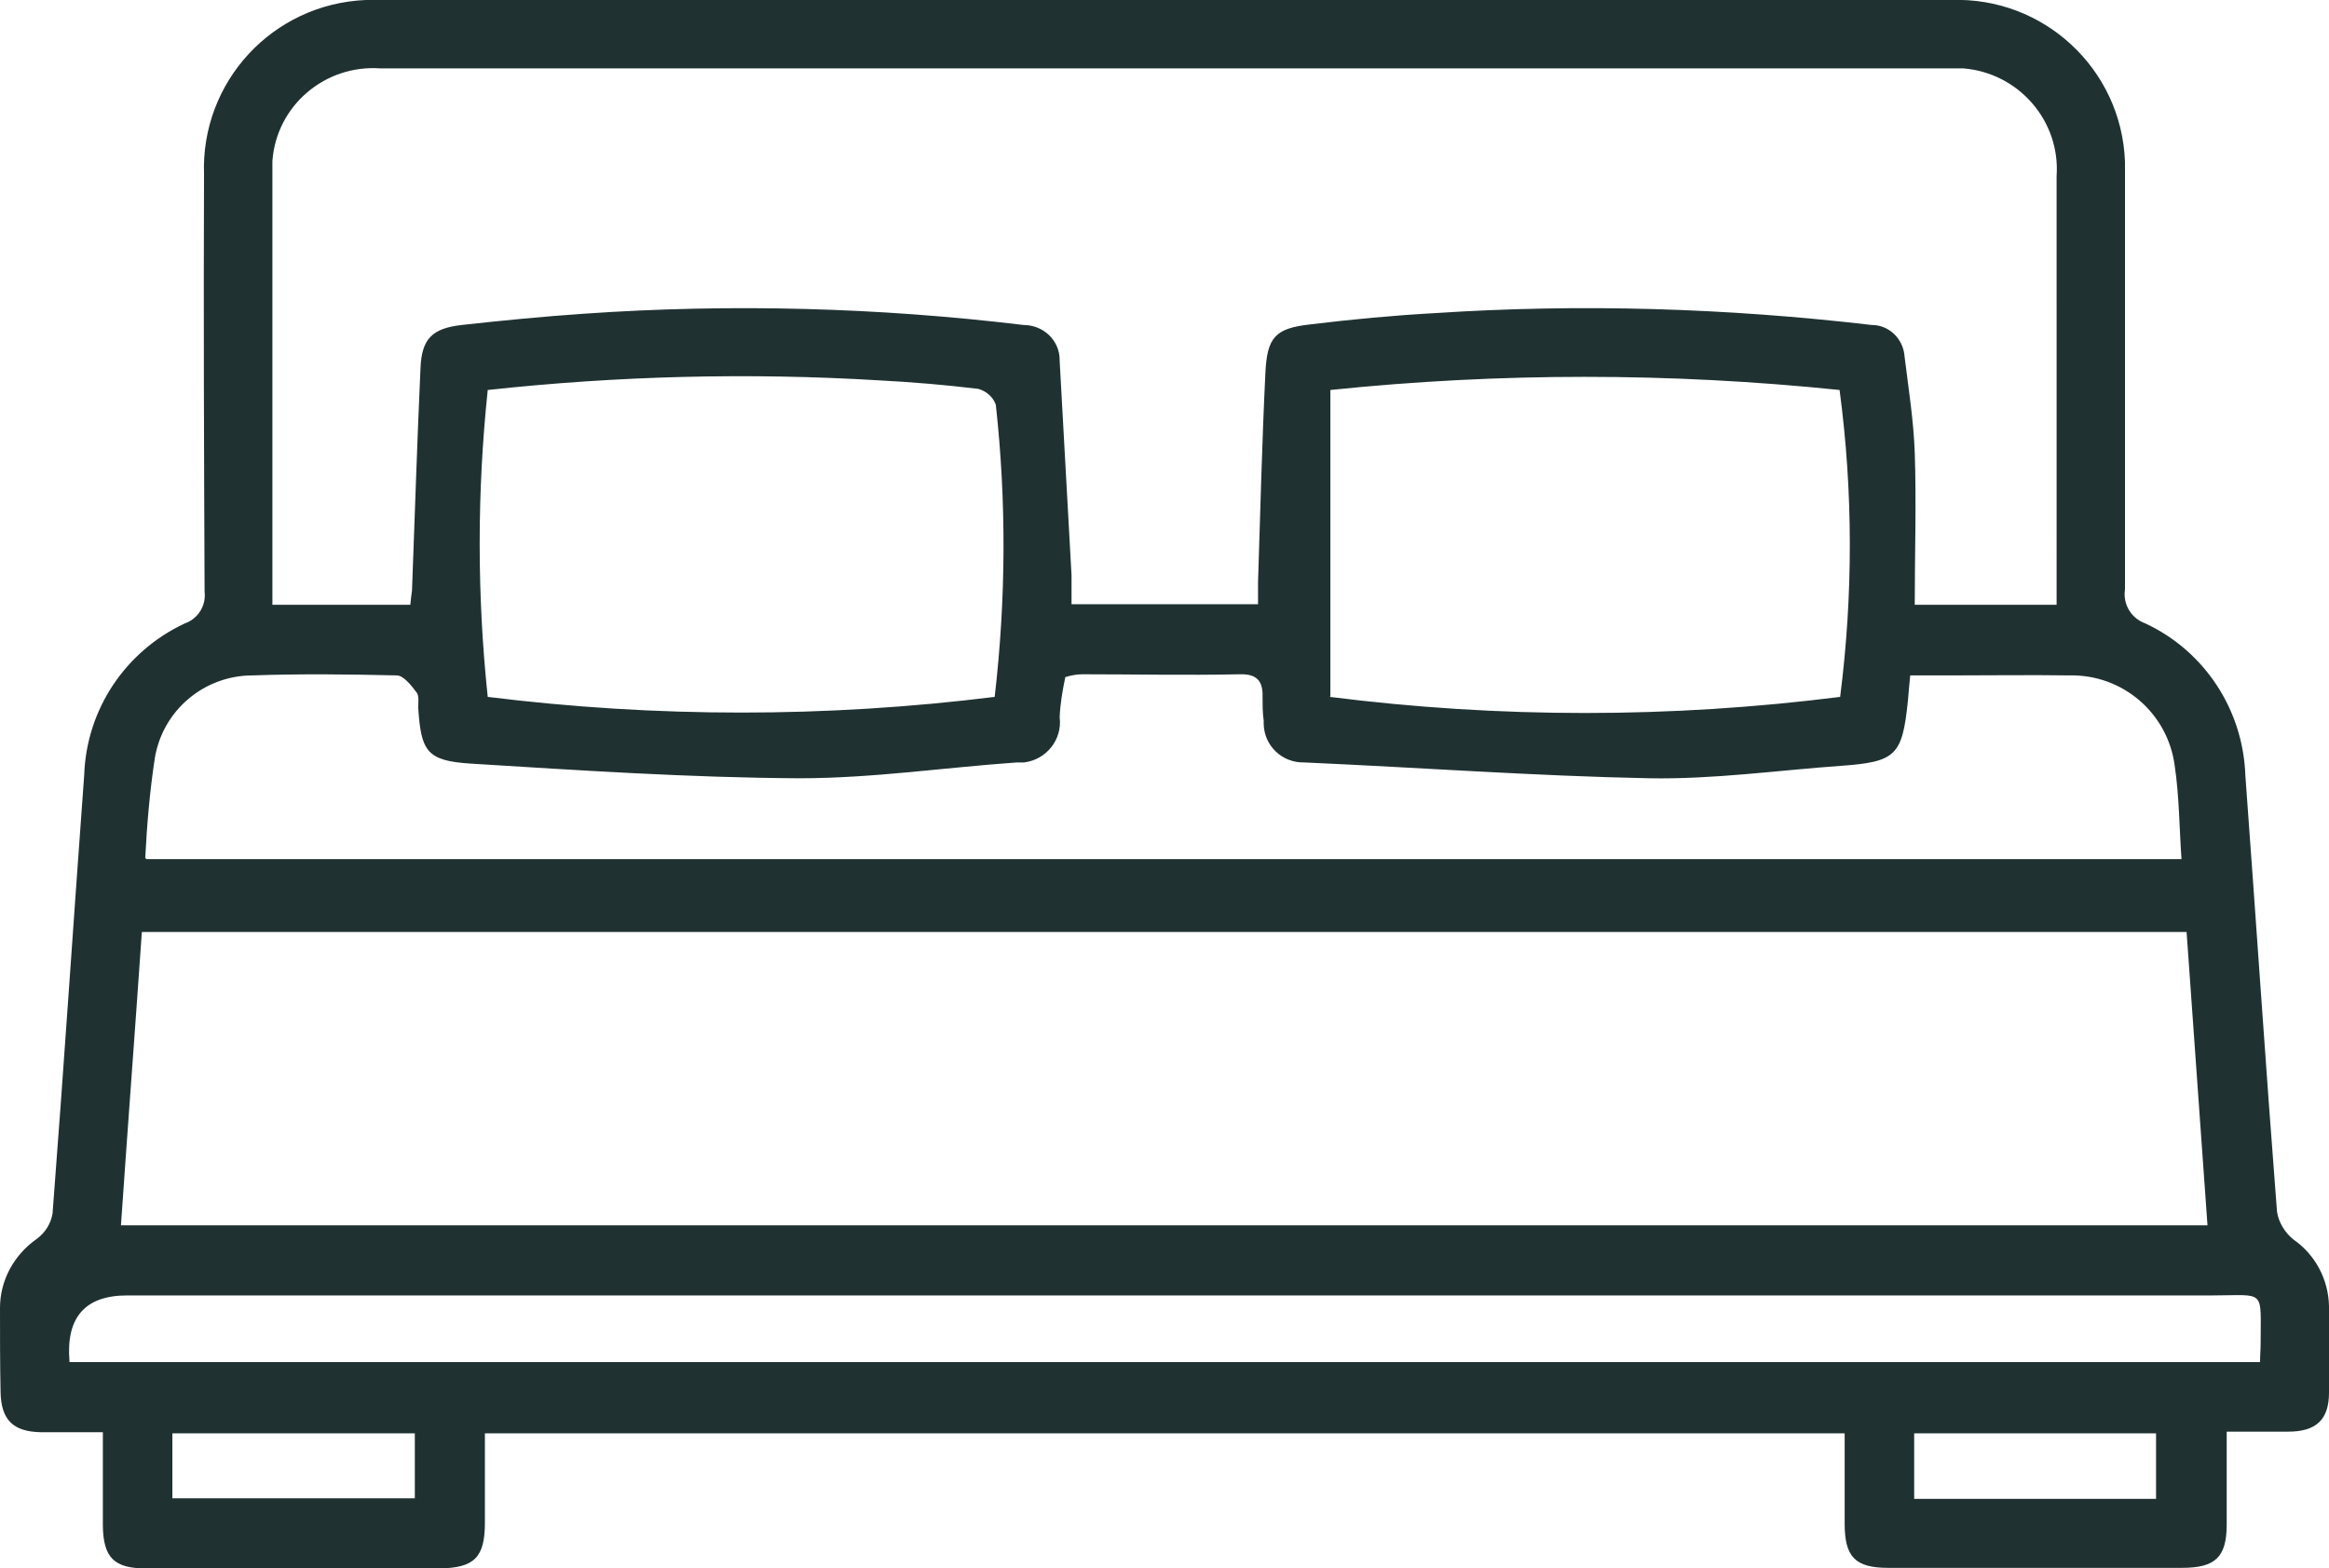
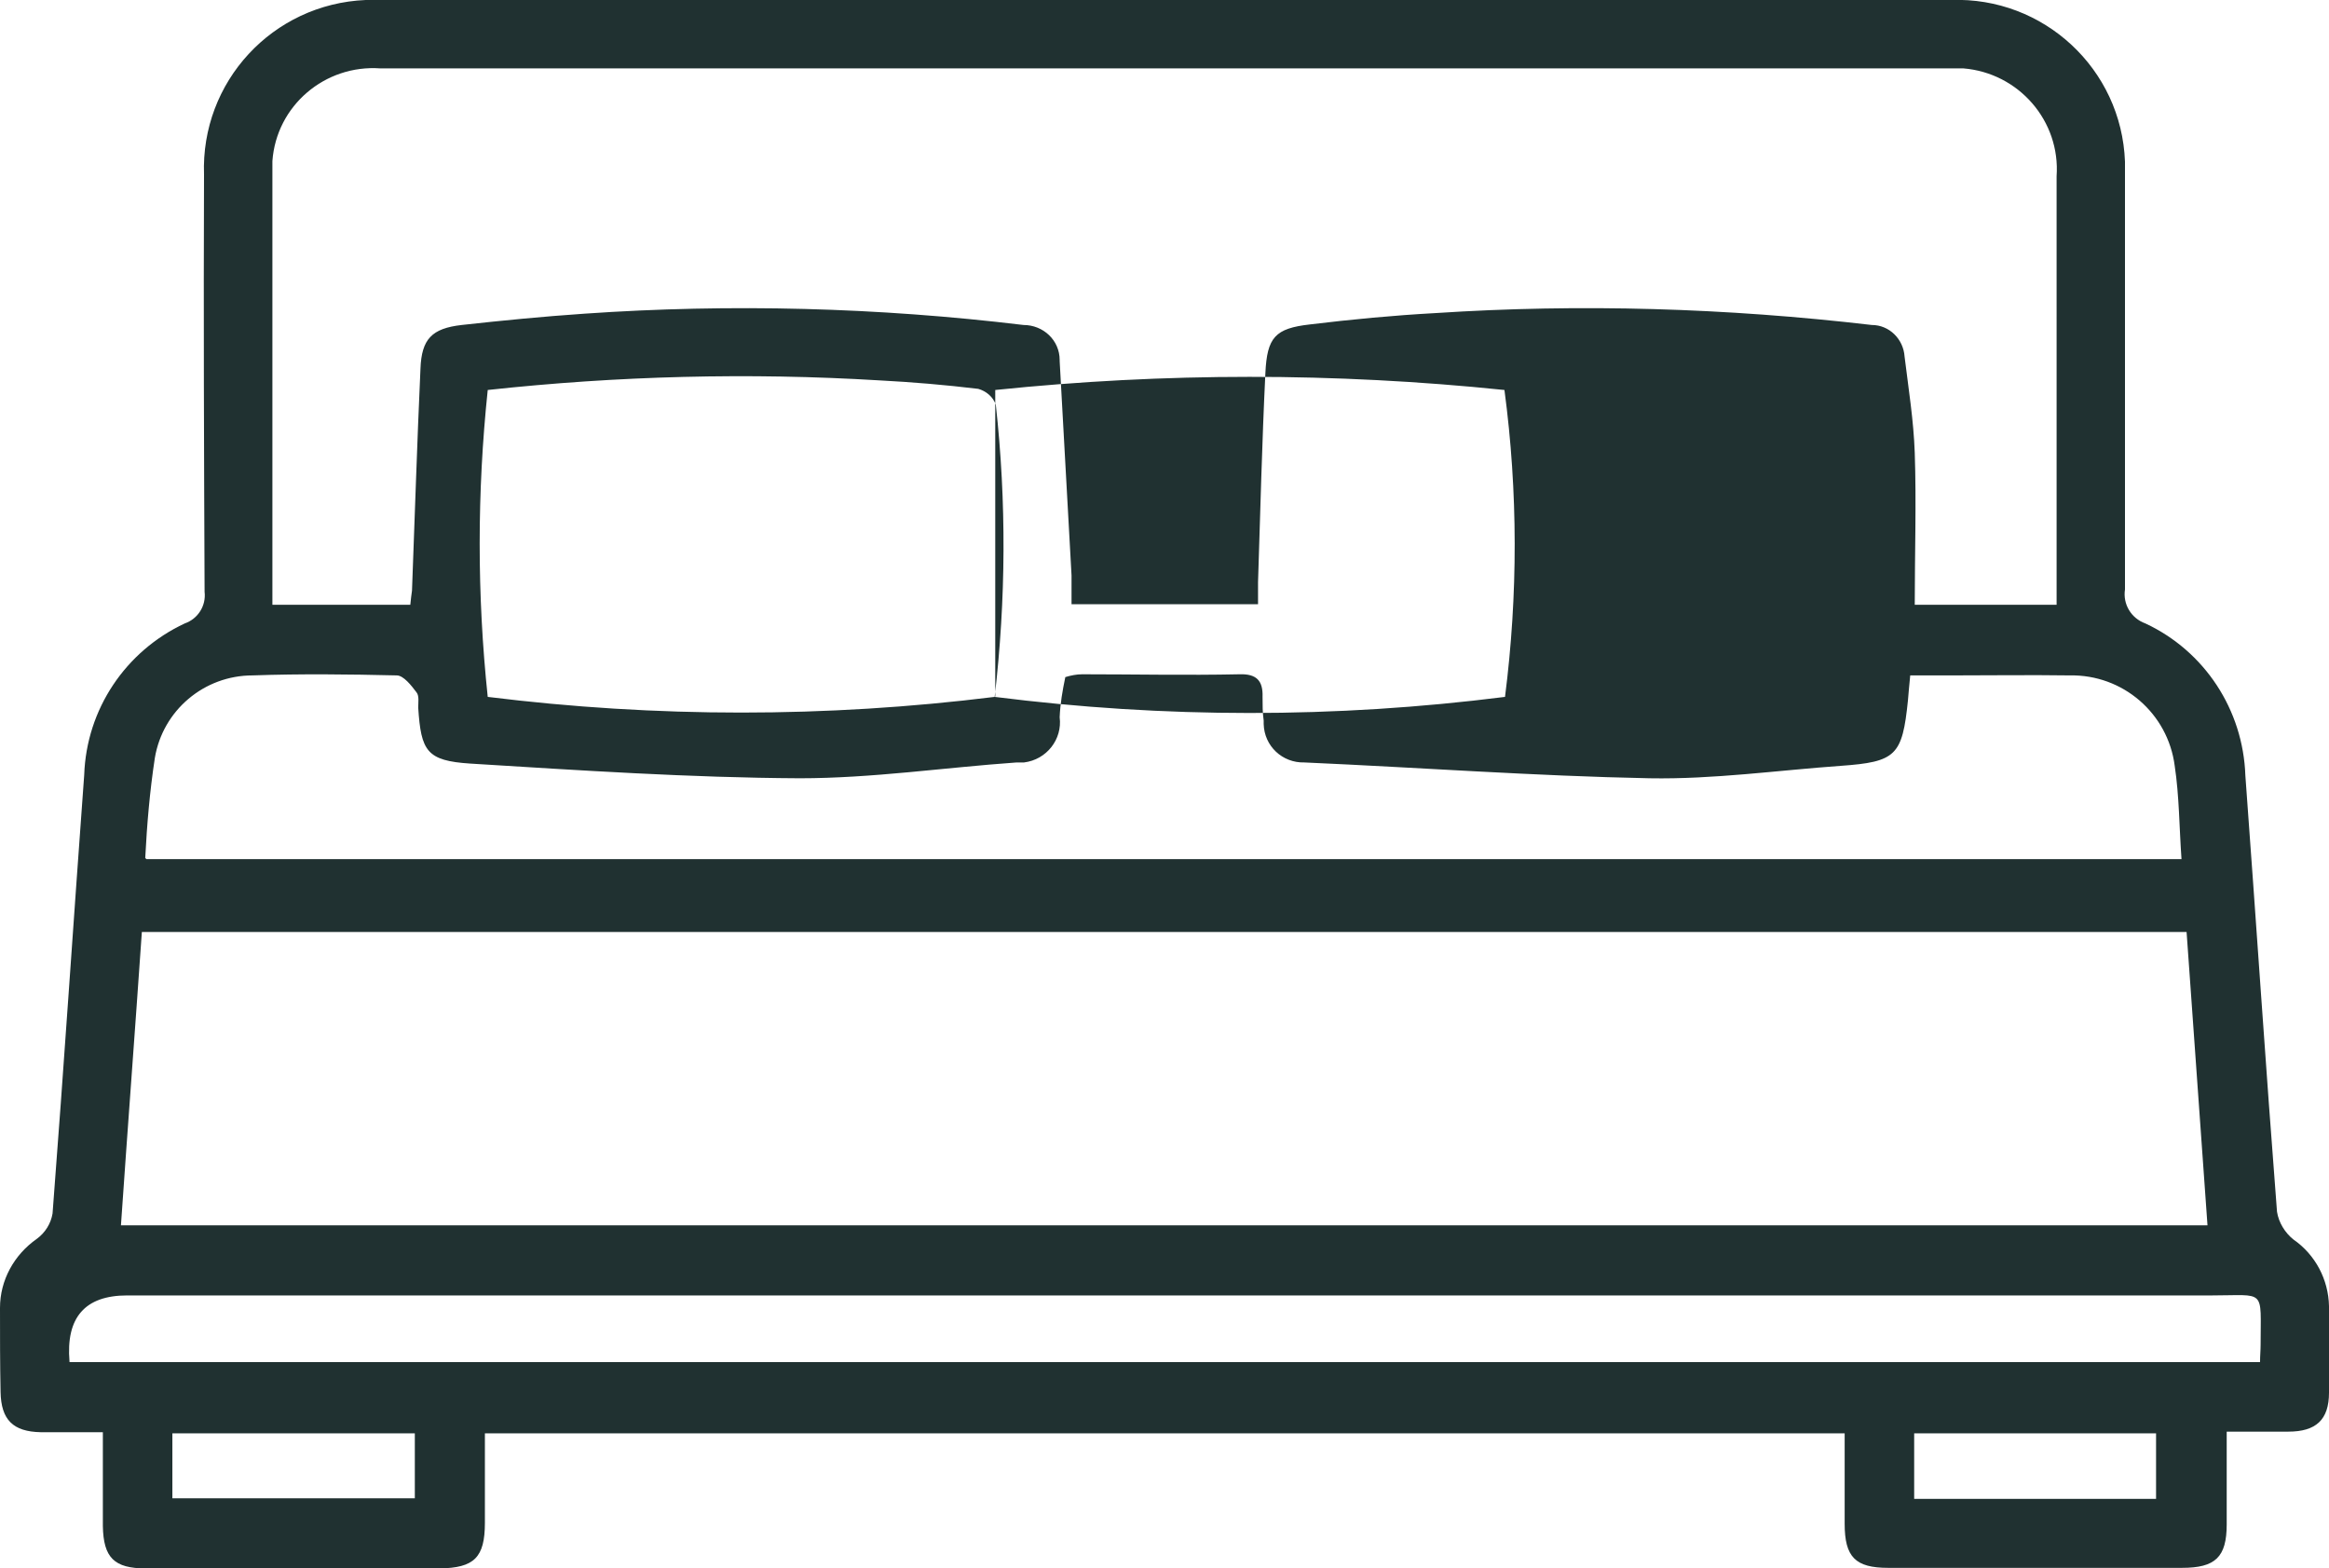
<svg xmlns="http://www.w3.org/2000/svg" id="b" width="41.21" height="27.75" viewBox="0 0 41.21 27.75">
  <g id="c">
    <g id="d">
      <g id="e">
        <g id="f">
          <g id="g">
-             <path id="h" d="M39.4,25.33c0,.59,0,1.11,0,1.64,0,.58-.2.77-.79.77-1.73,0-3.47,0-5.2,0-.58,0-.77-.19-.77-.78,0-.52,0-1.05,0-1.6H8.58c0,.53,0,1.05,0,1.58,0,.62-.19.8-.8.81-1.73,0-3.47,0-5.2,0-.56,0-.75-.19-.76-.75,0-.54,0-1.08,0-1.66-.4,0-.75,0-1.1,0-.49-.01-.7-.22-.71-.71S0,23.63,0,23.14c0-.49.25-.94.65-1.22.15-.11.25-.27.28-.45.2-2.59.37-5.18.56-7.76.04-1.16.73-2.19,1.78-2.68.23-.08.38-.31.35-.56-.01-2.46-.02-4.92-.01-7.38C3.55,1.45,4.82.07,6.47,0c.08,0,.16,0,.25,0h27.8c1.64-.06,3.02,1.22,3.08,2.86,0,.08,0,.16,0,.24,0,2.44,0,4.89,0,7.33-.04.26.11.51.36.6,1.05.49,1.73,1.53,1.77,2.69.19,2.57.36,5.15.56,7.72.03.19.14.37.29.49.39.27.62.71.63,1.18,0,.51,0,1.02,0,1.53,0,.48-.23.69-.72.69-.34,0-.67,0-1.08,0M2.14,21.68h36.92l-.37-5.19H2.51c-.12,1.74-.25,3.45-.37,5.19M4.82,10.7h2.44c.01-.1.02-.18.03-.25.05-1.31.09-2.62.15-3.93.02-.52.2-.71.73-.77.72-.08,1.44-.15,2.17-.2,2.59-.18,5.2-.11,7.77.2.35,0,.64.27.64.62,0,0,0,.02,0,.02.07,1.26.14,2.53.21,3.79,0,.16,0,.33,0,.51h3.3v-.39c.04-1.23.07-2.47.13-3.7.03-.63.17-.79.79-.86.74-.09,1.48-.16,2.21-.2,2.58-.17,5.16-.09,7.73.21.31,0,.56.25.58.56.07.57.16,1.13.18,1.7.03.89,0,1.78,0,2.69h2.51V3.12c.07-.98-.67-1.83-1.65-1.91-.09,0-.18,0-.27,0H6.73c-.98-.07-1.84.66-1.91,1.64,0,.09,0,.18,0,.27v7.58M2.59,15.2h36.01c-.04-.57-.04-1.12-.12-1.65-.12-.93-.92-1.62-1.86-1.6-.7-.01-1.39,0-2.09,0h-.73c-.02.2-.03.32-.04.44-.1.98-.21,1.09-1.19,1.16-1.12.08-2.25.24-3.38.22-2.04-.04-4.07-.19-6.11-.28-.39.01-.71-.29-.72-.68,0-.02,0-.04,0-.06-.02-.14-.02-.28-.02-.42.01-.29-.11-.41-.41-.4-.93.02-1.86,0-2.78,0-.1,0-.2.02-.3.05-.05.24-.09.47-.1.71.05.39-.23.75-.63.8-.04,0-.09,0-.13,0-1.28.09-2.56.28-3.84.28-1.94-.01-3.89-.14-5.83-.26-.77-.05-.87-.22-.92-.99,0-.09.02-.21-.03-.27-.09-.12-.23-.3-.35-.3-.85-.02-1.7-.03-2.55,0-.86,0-1.59.62-1.73,1.46-.09.59-.14,1.18-.17,1.77M17.6,12.33c.2-1.72.21-3.45.02-5.17-.05-.14-.17-.24-.31-.28-.58-.07-1.17-.12-1.75-.15-2.31-.14-4.63-.08-6.93.17-.19,1.81-.19,3.63,0,5.43,2.98.37,5.99.37,8.97,0M23.53,12.33c3,.38,6.03.38,9.03,0,.23-1.8.23-3.63-.01-5.43-3-.31-6.02-.31-9.01,0v5.42ZM1.23,24.1h38.76c0-.12.01-.21.01-.31,0-1,.1-.87-.86-.87H2.25q-1.12,0-1.02,1.17M3.05,26.51h4.29v-1.15H3.05v1.15ZM33.87,26.52h4.28v-1.16h-4.28v1.16Z" style="fill:#203131;" />
+             <path id="h" d="M39.4,25.33c0,.59,0,1.11,0,1.64,0,.58-.2.77-.79.77-1.73,0-3.47,0-5.2,0-.58,0-.77-.19-.77-.78,0-.52,0-1.05,0-1.6H8.58c0,.53,0,1.05,0,1.58,0,.62-.19.8-.8.81-1.73,0-3.47,0-5.2,0-.56,0-.75-.19-.76-.75,0-.54,0-1.08,0-1.66-.4,0-.75,0-1.1,0-.49-.01-.7-.22-.71-.71S0,23.63,0,23.14c0-.49.25-.94.65-1.22.15-.11.25-.27.28-.45.2-2.59.37-5.18.56-7.76.04-1.16.73-2.19,1.78-2.68.23-.08.38-.31.35-.56-.01-2.46-.02-4.92-.01-7.38C3.55,1.45,4.82.07,6.47,0c.08,0,.16,0,.25,0h27.8c1.64-.06,3.02,1.22,3.08,2.86,0,.08,0,.16,0,.24,0,2.44,0,4.89,0,7.33-.04.26.11.51.36.6,1.05.49,1.73,1.53,1.77,2.69.19,2.57.36,5.15.56,7.72.03.19.14.37.29.49.39.27.62.71.63,1.18,0,.51,0,1.02,0,1.53,0,.48-.23.69-.72.69-.34,0-.67,0-1.08,0M2.14,21.68h36.92l-.37-5.19H2.51c-.12,1.74-.25,3.45-.37,5.19M4.82,10.7h2.44c.01-.1.02-.18.03-.25.05-1.31.09-2.62.15-3.93.02-.52.2-.71.73-.77.72-.08,1.44-.15,2.17-.2,2.59-.18,5.2-.11,7.77.2.35,0,.64.27.64.62,0,0,0,.02,0,.02.07,1.26.14,2.53.21,3.79,0,.16,0,.33,0,.51h3.3v-.39c.04-1.23.07-2.47.13-3.7.03-.63.17-.79.79-.86.74-.09,1.48-.16,2.21-.2,2.58-.17,5.16-.09,7.73.21.31,0,.56.25.58.56.07.57.16,1.13.18,1.7.03.89,0,1.78,0,2.69h2.51V3.12c.07-.98-.67-1.83-1.65-1.91-.09,0-.18,0-.27,0H6.73c-.98-.07-1.84.66-1.91,1.64,0,.09,0,.18,0,.27v7.58M2.59,15.2h36.01c-.04-.57-.04-1.12-.12-1.65-.12-.93-.92-1.62-1.86-1.6-.7-.01-1.39,0-2.09,0h-.73c-.02.2-.03.32-.04.44-.1.98-.21,1.09-1.19,1.16-1.12.08-2.25.24-3.38.22-2.04-.04-4.07-.19-6.11-.28-.39.01-.71-.29-.72-.68,0-.02,0-.04,0-.06-.02-.14-.02-.28-.02-.42.01-.29-.11-.41-.41-.4-.93.02-1.86,0-2.78,0-.1,0-.2.02-.3.05-.05.24-.09.47-.1.71.05.39-.23.75-.63.8-.04,0-.09,0-.13,0-1.28.09-2.56.28-3.84.28-1.94-.01-3.89-.14-5.83-.26-.77-.05-.87-.22-.92-.99,0-.09.02-.21-.03-.27-.09-.12-.23-.3-.35-.3-.85-.02-1.7-.03-2.55,0-.86,0-1.59.62-1.73,1.46-.09.59-.14,1.18-.17,1.77M17.6,12.33c.2-1.72.21-3.45.02-5.17-.05-.14-.17-.24-.31-.28-.58-.07-1.17-.12-1.75-.15-2.31-.14-4.63-.08-6.93.17-.19,1.81-.19,3.63,0,5.43,2.98.37,5.99.37,8.97,0c3,.38,6.03.38,9.03,0,.23-1.8.23-3.63-.01-5.43-3-.31-6.02-.31-9.01,0v5.42ZM1.23,24.1h38.76c0-.12.01-.21.01-.31,0-1,.1-.87-.86-.87H2.25q-1.12,0-1.02,1.17M3.05,26.51h4.29v-1.15H3.05v1.15ZM33.87,26.52h4.28v-1.16h-4.28v1.16Z" style="fill:#203131;" />
          </g>
        </g>
      </g>
    </g>
  </g>
</svg>